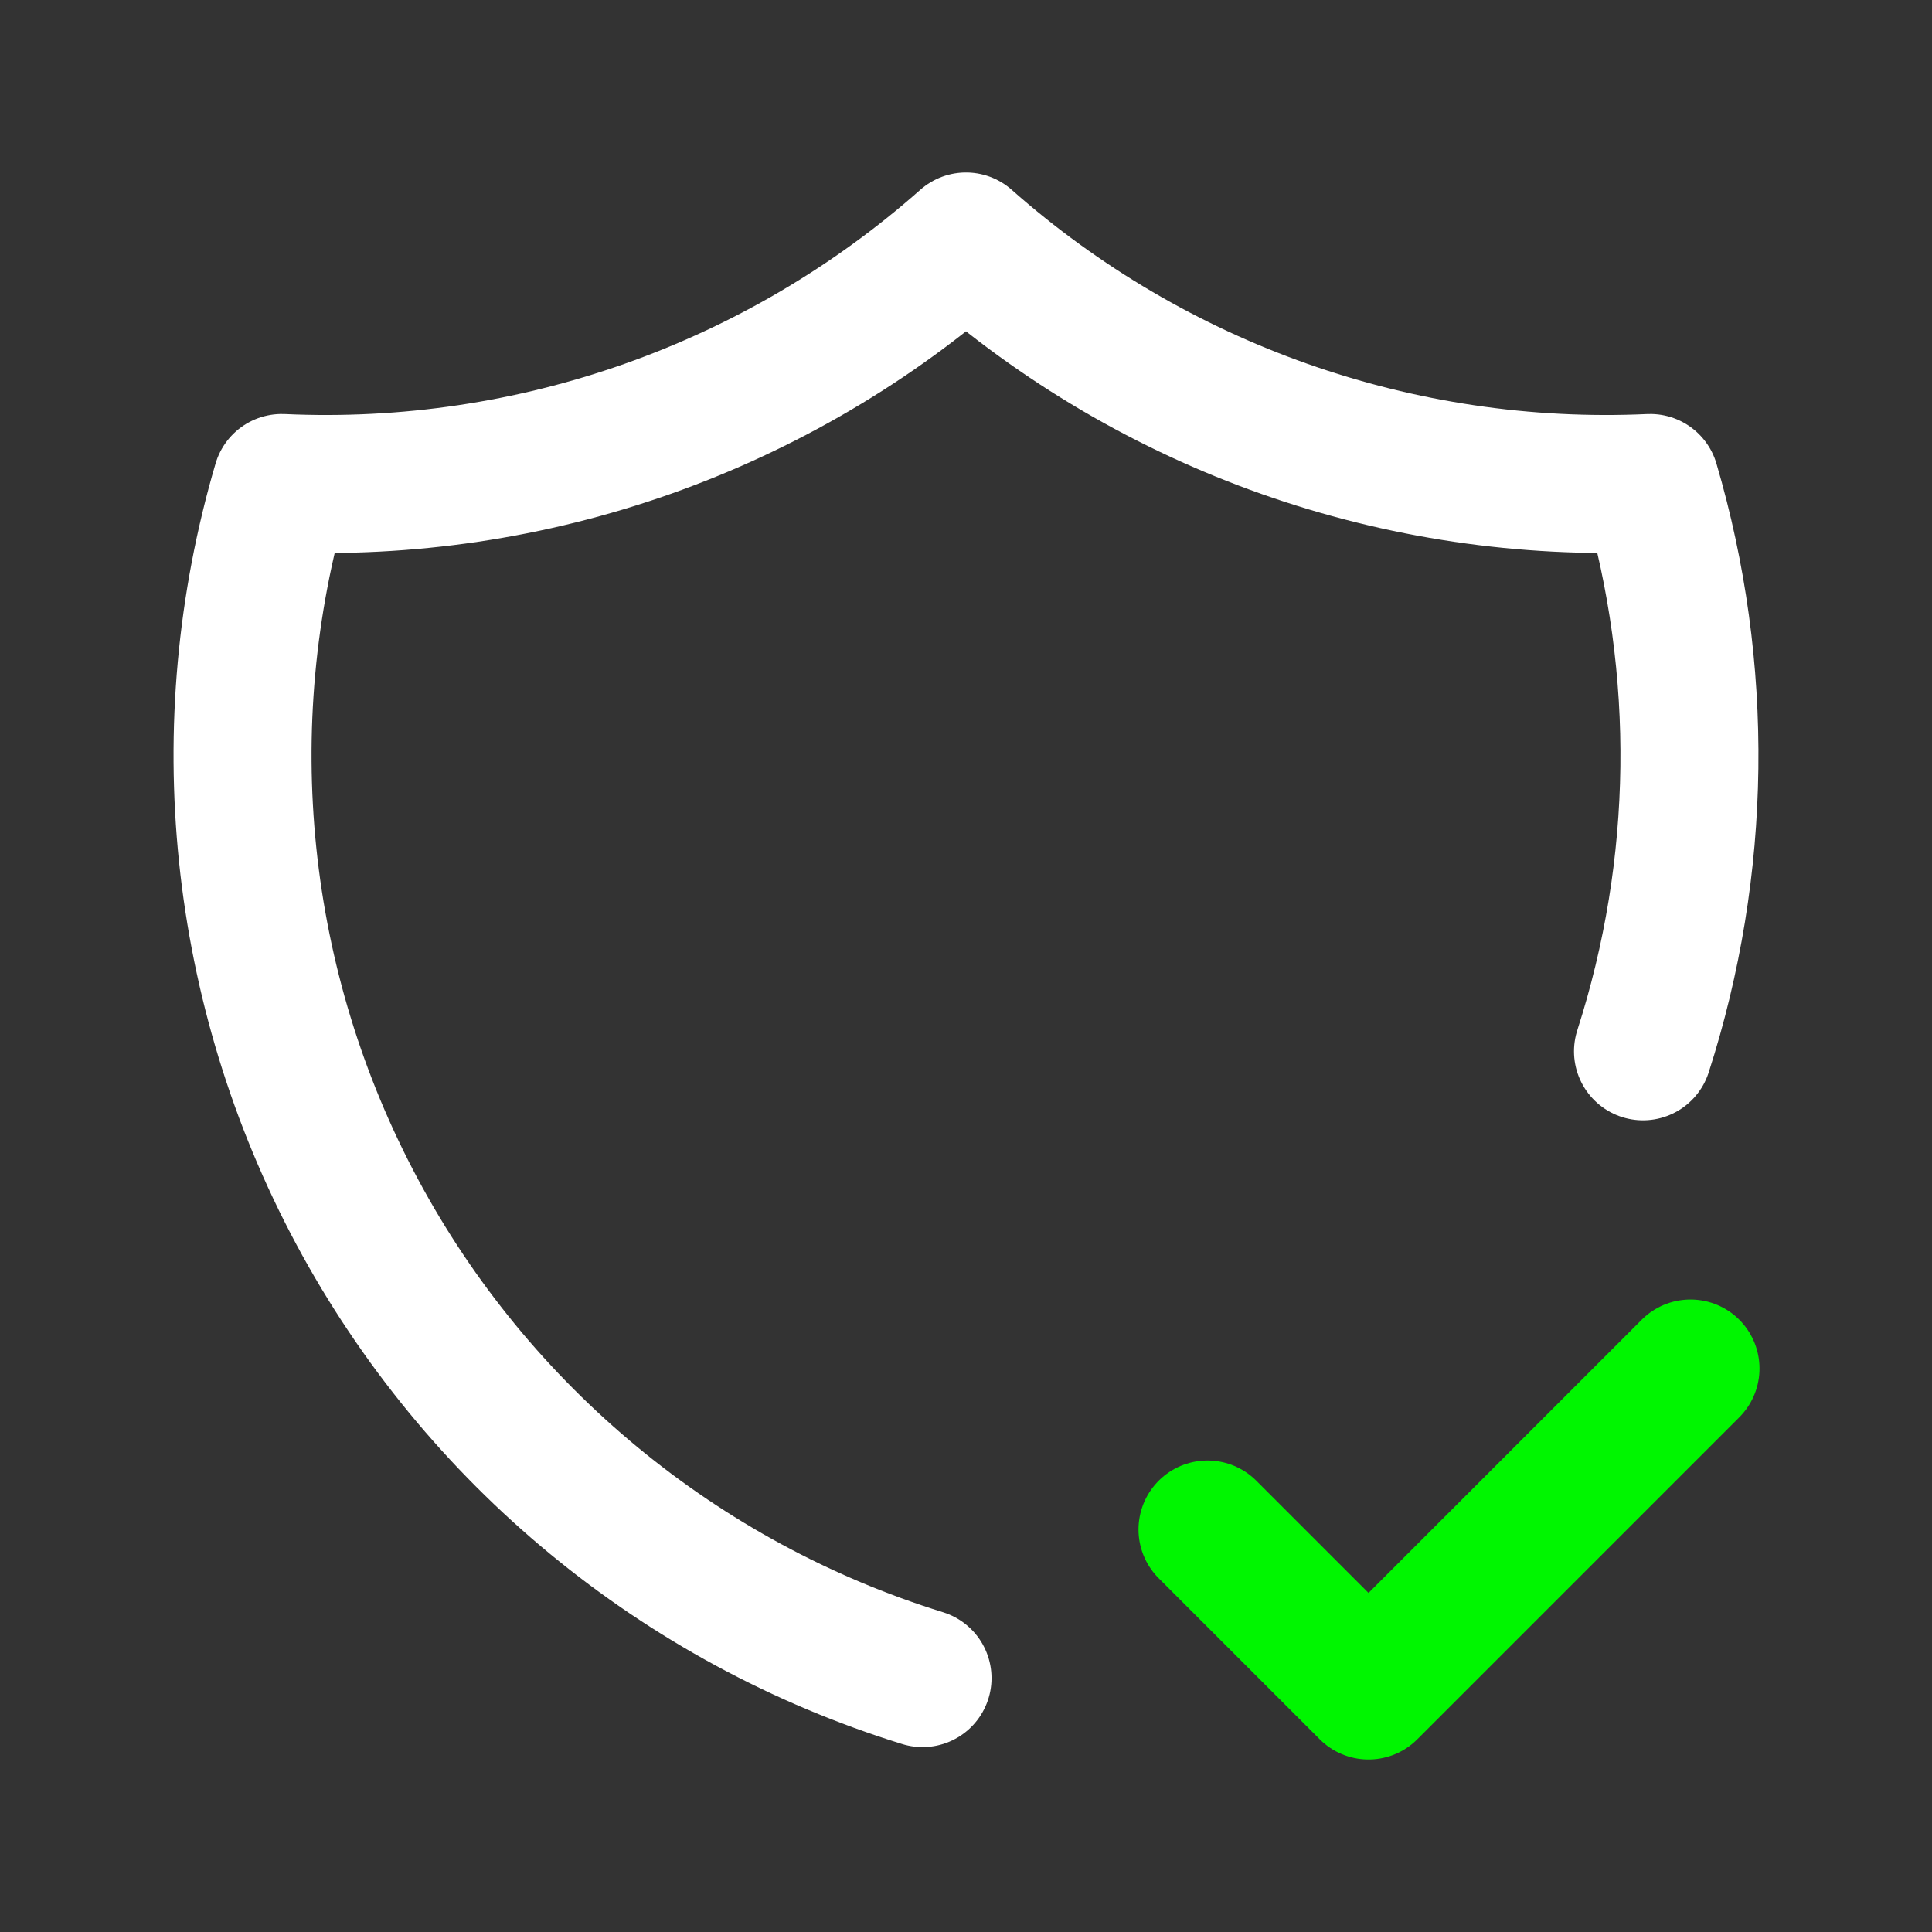
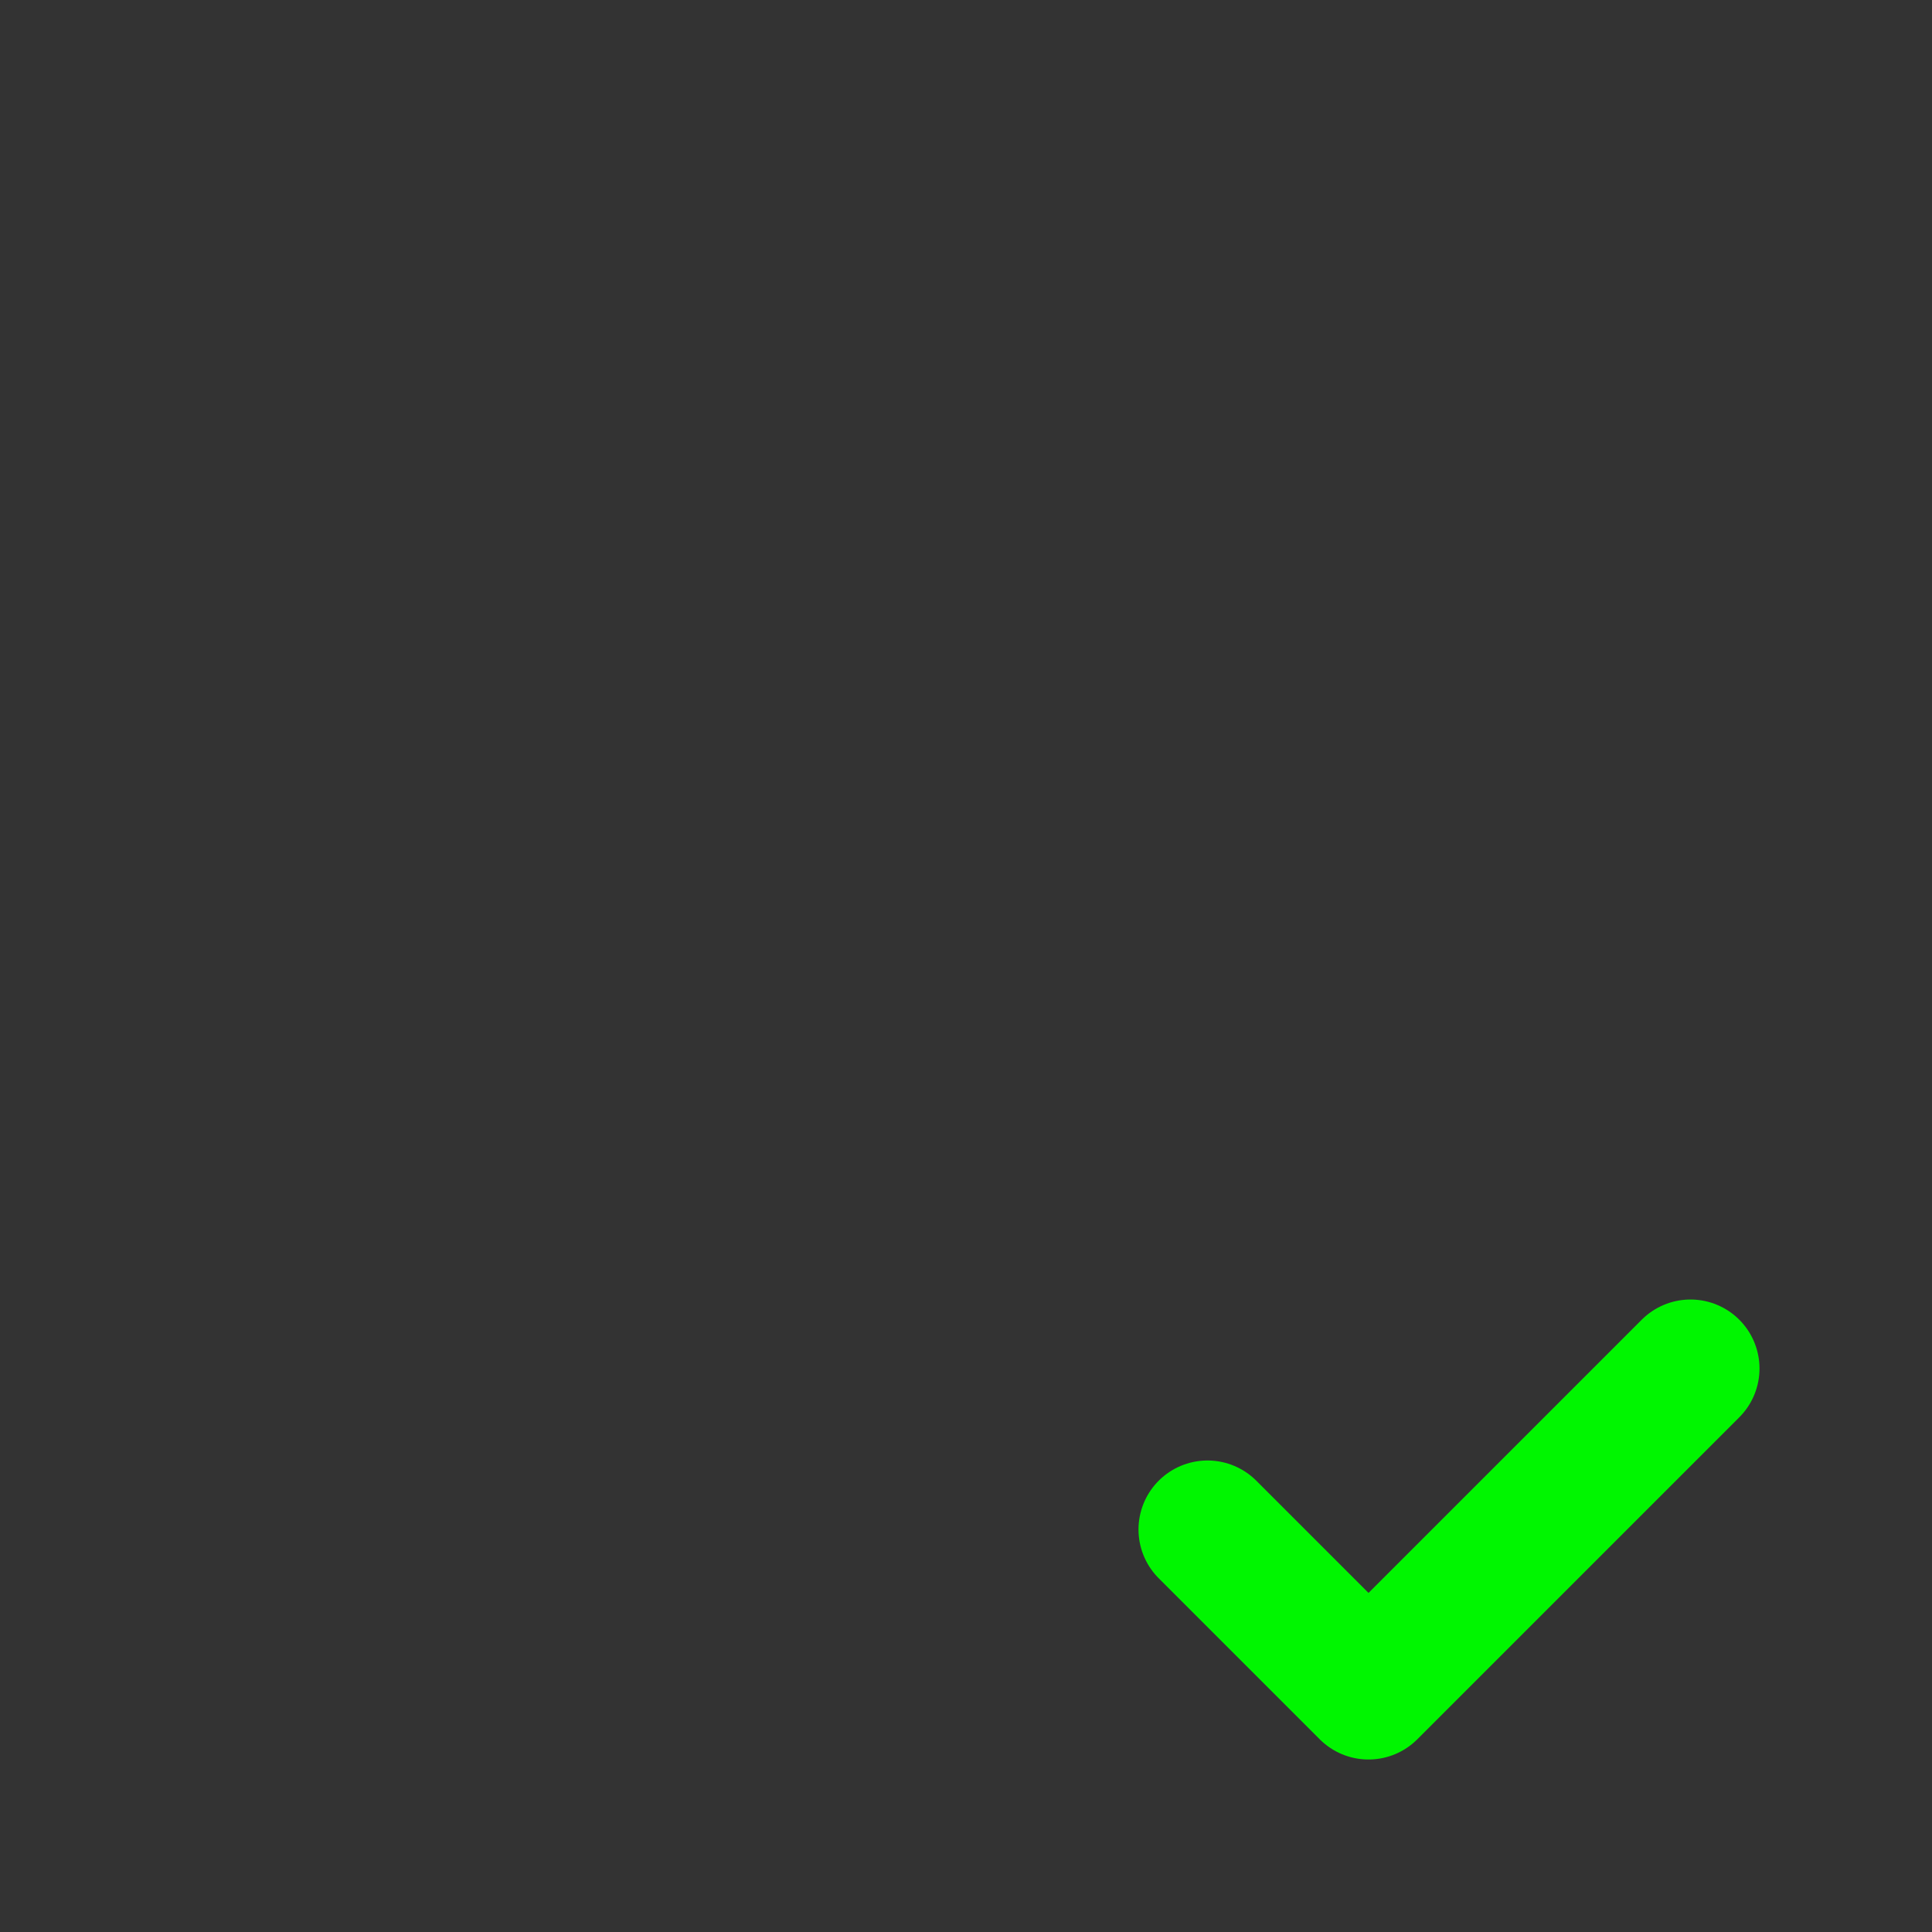
<svg xmlns="http://www.w3.org/2000/svg" width="56" height="56" viewBox="0 0 56 56" fill="none">
  <rect x="0" y="0" width="56" height="56" fill="#333333" stroke="none" />
-   <path d="M26.74 48.641C19.715 46.463 13.829 41.609 10.354 35.127C6.878 28.645 6.093 21.056 8.167 14C15.436 14.333 22.55 11.822 28 7C33.45 11.822 40.564 14.333 47.833 14C49.417 19.388 49.344 25.128 47.623 30.473" stroke="white" stroke-width="4" stroke-linecap="round" stroke-linejoin="round" />
  <path d="M35 44.333L39.667 49L49 39.667" stroke="#00F600" stroke-width="4" stroke-linecap="round" stroke-linejoin="round" />
</svg>